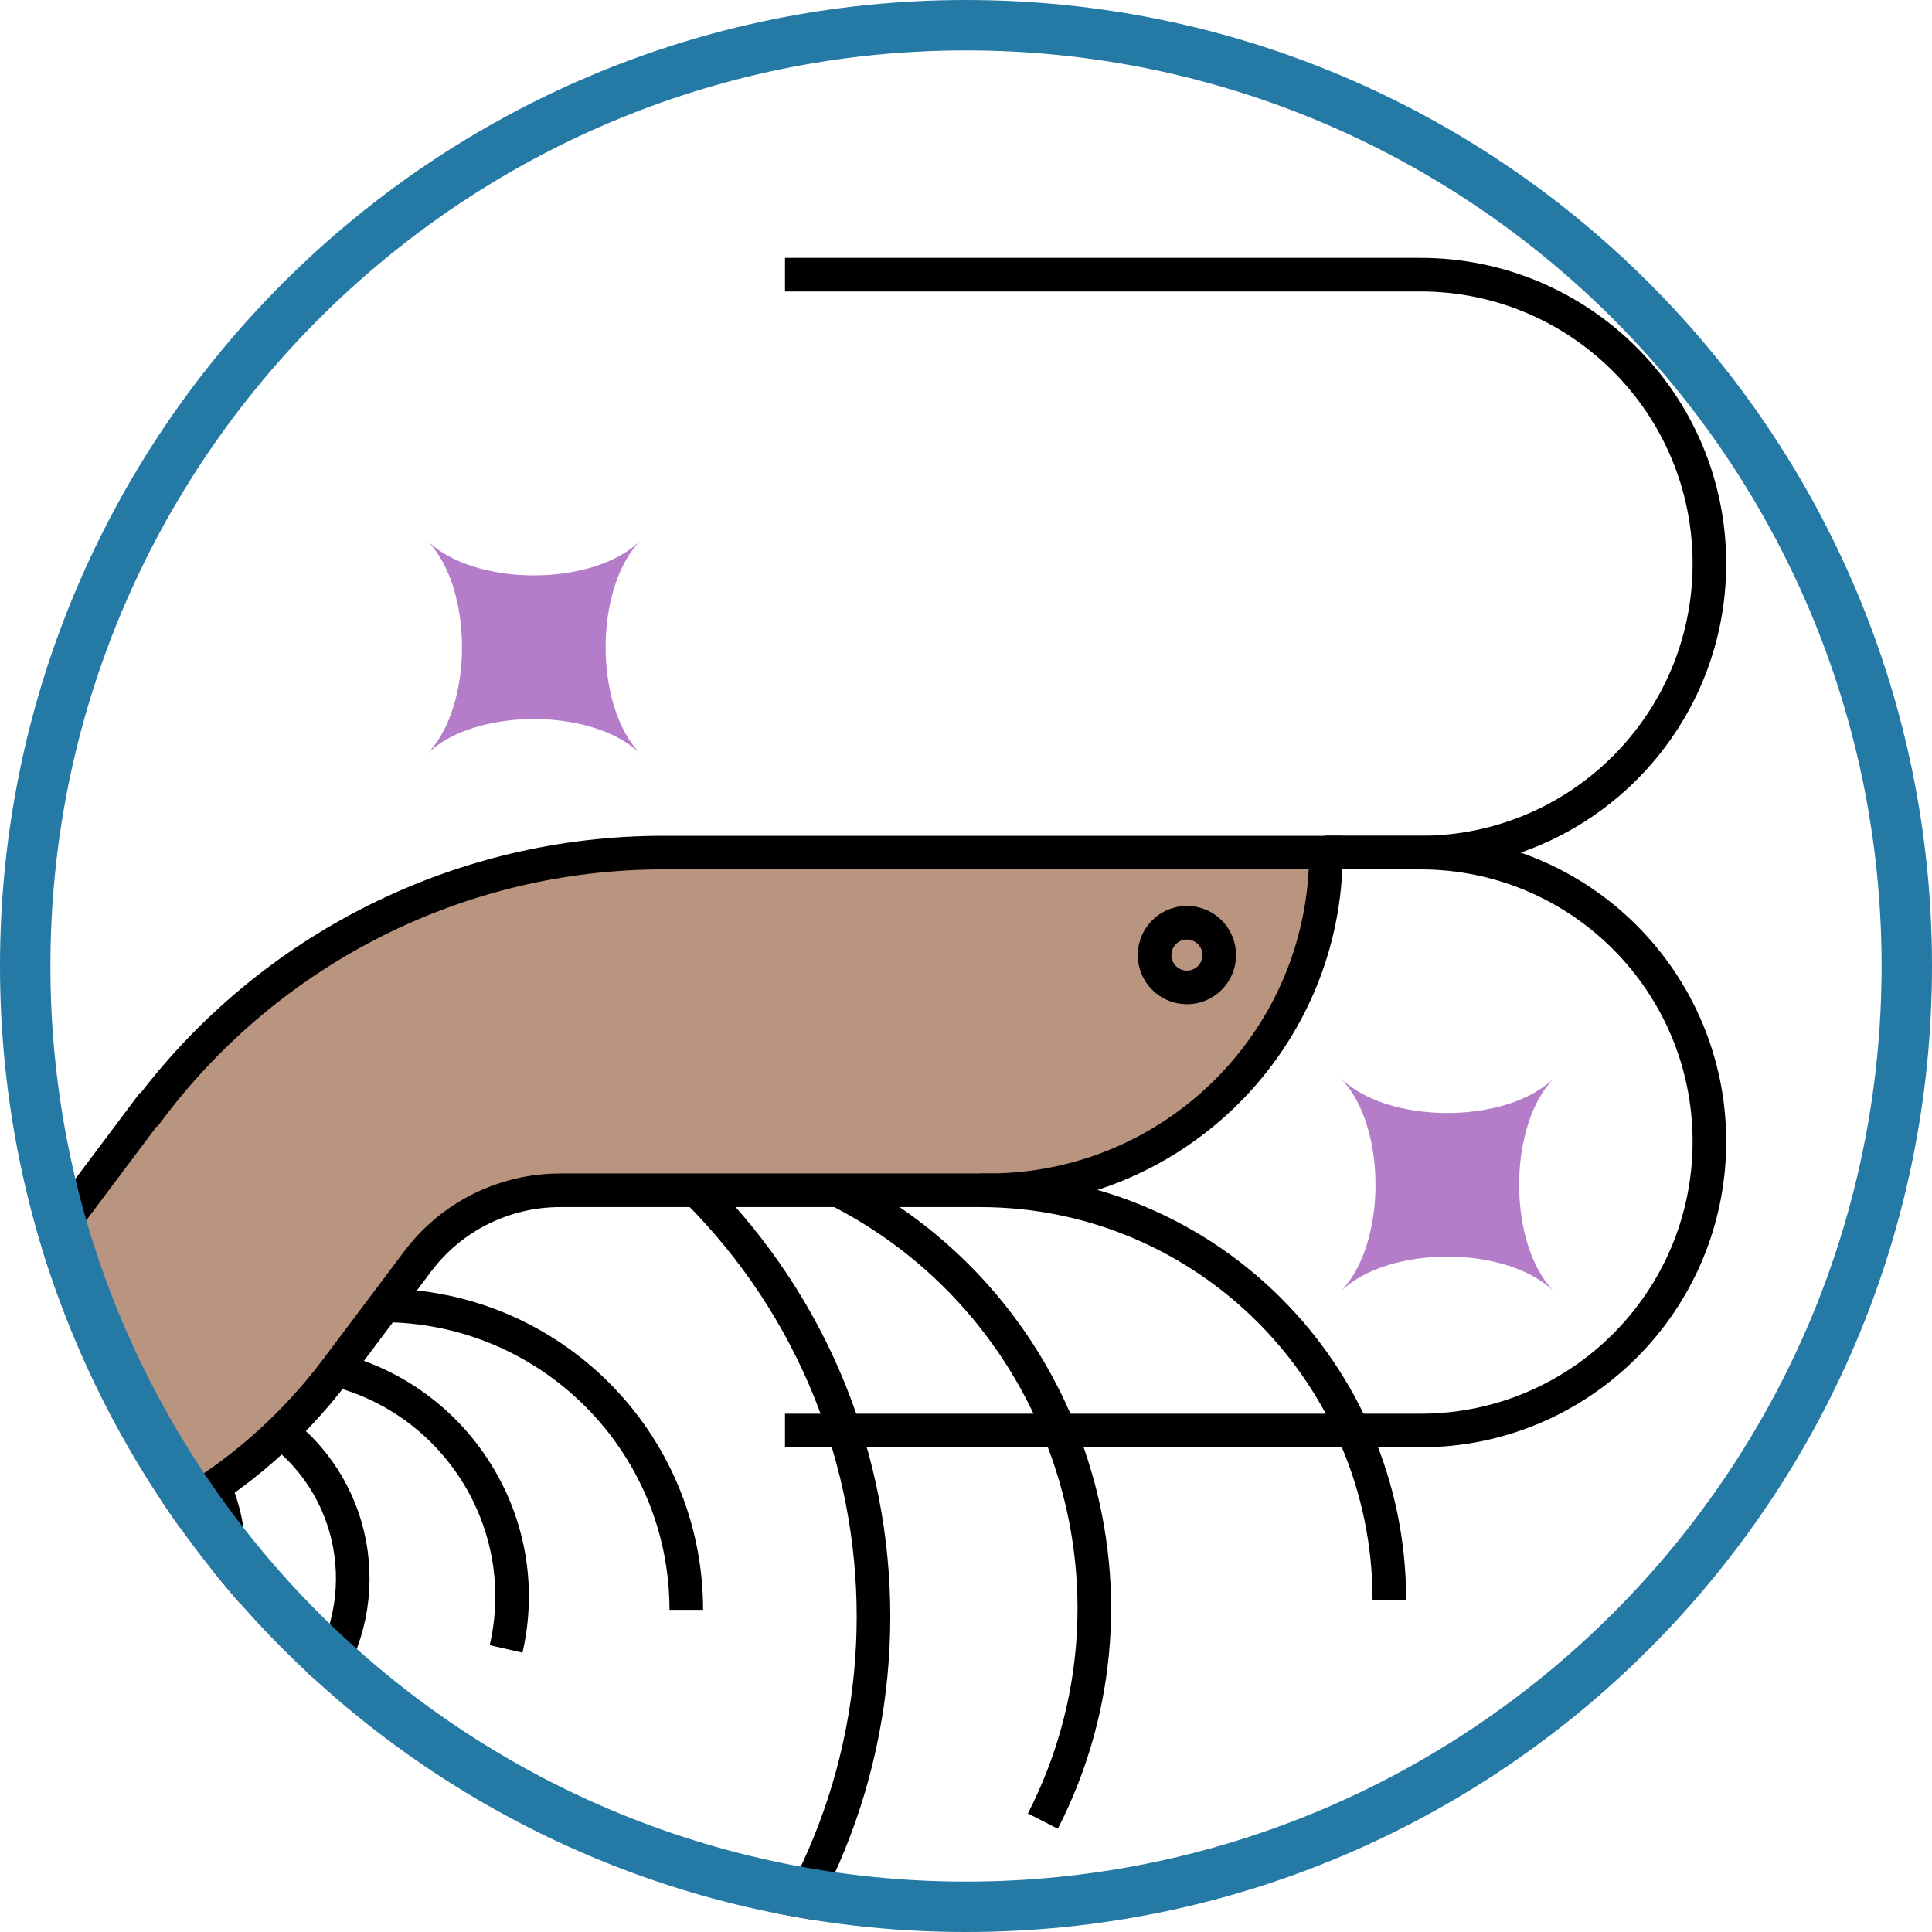
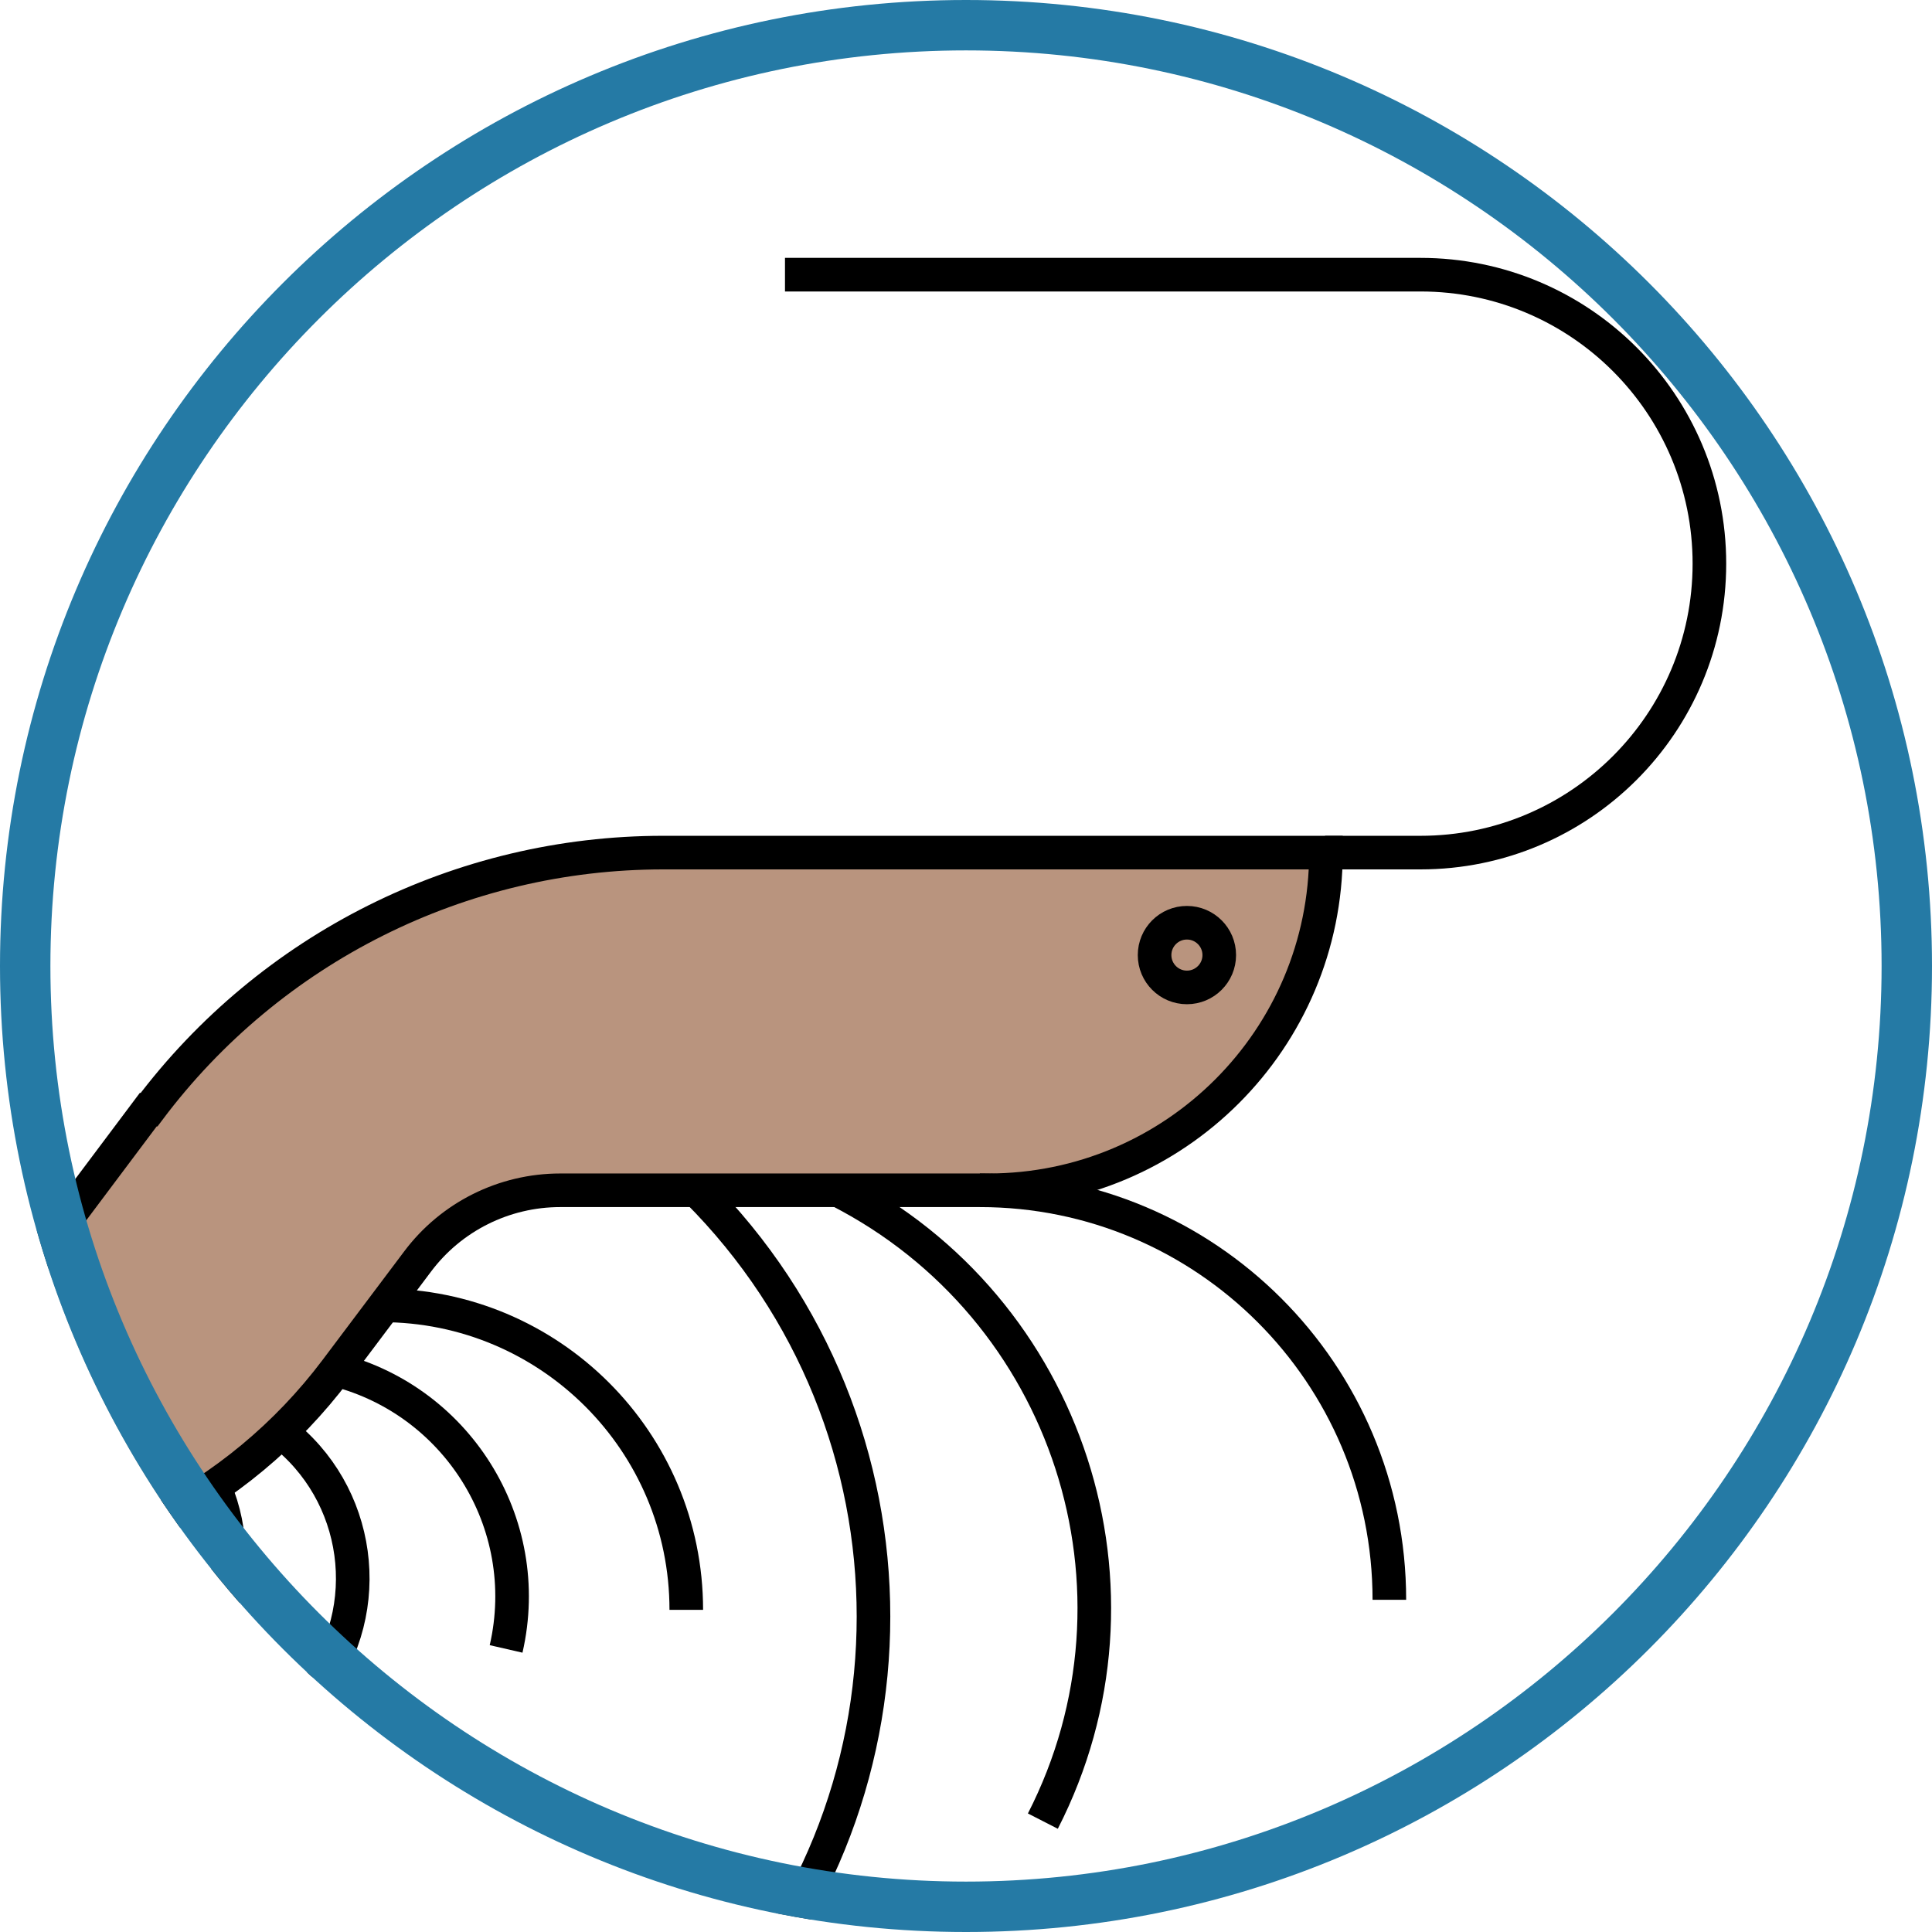
<svg xmlns="http://www.w3.org/2000/svg" id="ILLUSTRATION" width="46" height="46" viewBox="0 0 46 46">
  <defs>
    <style>.cls-1{clip-path:url(#clippath);}.cls-2,.cls-3,.cls-4{fill:none;}.cls-2,.cls-5,.cls-6{stroke-width:0px;}.cls-3,.cls-4,.cls-7{stroke-miterlimit:10;}.cls-3,.cls-7{stroke:#000;stroke-width:.8px;}.cls-4{stroke:#0bb79a;stroke-linecap:round;stroke-width:1.64px;}.cls-8{clip-path:url(#clippath-1);}.cls-7{fill:#b9947e;}.cls-5{fill:#257aa5;}.cls-6{fill:#b57cc9;}</style>
    <clipPath id="clippath">
      <circle class="cls-2" cx="96.66" cy="23" r="23" />
    </clipPath>
    <clipPath id="clippath-1">
      <circle class="cls-2" cx="23" cy="23" r="23" />
    </clipPath>
  </defs>
  <g class="cls-1">
    <path class="cls-4" d="M113.48,23.11l-6.75-6.75c-.96-.96-2.26-1.5-3.61-1.5h-13.81c-1.03,0-2.05.3-2.89.9-7.16,5.07-15.69,7.8-24.65,7.8h-8.1c-11.43,0-22.17-4.45-30.26-12.53,0,0-8.32-8.1-9.47-9.29S11.36-.26,10.01-.26h0c-1.36,0-2.65.54-3.61,1.5l-3.09,3.09" />
-     <path class="cls-4" d="M-.65.38L3.51-3.78c1.01-1.01,2.34-1.64,3.73-1.79h0c1.39-.15,3.61.76,5.18,1.8s4.31,3,7.31,5.17,7.24,5.08,9.5,6.71c3.61,2.6,10.88,7.01,15.15,8.23,2.96.85,6.06,1.62,9.29,1.62,0,0,4.3.42,7.27.32s5.64-.7,8.24-1.4,4.53-1.41,7.44-2.77c4.27-2,10.98-4.64,15.46-4.85,2.71-.13,10.23-.01,12.81.3s3.67.65,5.44,2.48,7.1,7.1,7.1,7.1" />
    <path class="cls-4" d="M-4.6-3.57L.62-8.79c1.07-1.07,2.42-1.79,3.85-2.08h0c1.43-.29,3.72-.05,5.4.67,3.04,1.3,8.18,3.67,11.75,5.57,2.44,1.3,4.94,2.99,7.3,4.76,2.67,2.01,12,8.83,15.14,9.95s6.83,1.97,9.6,2.3,6.31.2,9.34-.13c2.21-.24,4.75-1.04,7.45-2.04s5.27-1.77,8.31-2.78c3.73-1.24,8.56-2.66,10.98-3.21,2.29-.52,8.26-.73,11.34-.54s7.85,1.15,9.25,1.74,3.02,1.75,3.59,2.32l7.45,7.45" />
    <path class="cls-4" d="M-8.55-7.52l6.29-6.29c1.12-1.12,2.5-1.94,3.97-2.37h0c1.47-.44,3.31-.44,5.47.07s7.94,1.87,13.56,3.65c2.52.8,5.44,2.68,7.89,4.6,1.76,1.37,11.38,9.24,15.14,11.68,3.26,2.12,6.76,2.84,9.9,2.99s7.97,0,10.82-.27c1.52-.14,4-1.17,6.04-2.51h0c2.79-1.83,6.22-2.65,9.57-3.41,1.51-.35,12.77-2,13.82-2.14s2.71-.31,3.71-.36,3.07-.1,6.64,0,7.41.99,9.67,2.61c1.73,1.24,3.2,2.36,3.59,2.74l7.81,7.81" />
    <path class="cls-4" d="M-12.5-11.48l7.35-7.35c1.18-1.18,3.51-2.66,5.2-3.06s4.62-.39,6.94-.22c3.07.22,7.69.69,10.99,1.11s7.43,2.31,10.35,5.14c2.51,2.43,11.14,10.19,15.13,13.4,2.37,1.91,6.44,3.67,10.2,3.67h7.65c.84,0,2.12-.09,2.93-.26,2.64-.47,5.11-1.61,7.15-3.31h0c2.79-2.31,6.42-3.17,10.04-3.88.76-.15,13.89-1.05,14.99-1.07,3.51-.07,7.61-.15,11.04-.18s7.6,1.33,10.09,3.48c1.94,1.67,3.38,2.96,3.58,3.15l8.16,8.16" />
    <path class="cls-4" d="M-16.45-15.43l8.42-8.42c2.79-2.79,6.56-4.35,10.5-4.35h15.07c3.94,0,7.72,1.56,10.5,4.35l15.12,15.12c2.79,2.79,6.56,4.35,10.5,4.35h8.1c3.94,0,7.72-1.56,10.5-4.35h0c2.79-2.79,6.56-4.35,10.5-4.35h27.89c3.94,0,7.72,1.56,10.5,4.35l12.08,12.08" />
    <line class="cls-4" x1="-13.35" y1="-18.52" x2="5.53" y2="2.1" />
    <line class="cls-4" x1="-5.17" y1="-25.89" x2="6.55" y2=".69" />
    <line class="cls-4" x1="6.55" y1="-28.2" x2="8.58" y2="-.19" />
    <line class="cls-4" x1="16.91" y1="-28.02" x2="10.73" y2="-.18" />
    <line class="cls-4" x1="25.91" y1="-24.87" x2="13.37" y2="1.2" />
    <line class="cls-4" x1="32.07" y1="-19.62" x2="16.06" y2="3.68" />
    <line class="cls-4" x1="37.21" y1="-14.54" x2="19.73" y2="7.28" />
    <line class="cls-4" x1="42.02" y1="-9.6" x2="24.2" y2="11.76" />
    <line class="cls-4" x1="46.22" y1="-5.93" x2="30.87" y2="16.83" />
-     <line class="cls-4" x1="50.96" y1="-4.53" x2="40.75" y2="21.3" />
  </g>
  <g class="cls-8">
    <path class="cls-7" d="M3.53,26.42l-8.36,11.15H-1.91c3.9,0,7.57-1.84,9.91-4.95l1.94-2.58c.8-1.07,2.06-1.7,3.4-1.7h10.19c4.44,0,8.04-3.6,8.04-8.04h0s-15.78,0-15.78,0c-4.82,0-9.35,2.27-12.24,6.12Z" />
    <path class="cls-7" d="M.48,48.74l-5.34-7.86-.15,7.88c0,1.49,1.32,2.69,2.81,2.68s2.69-1.22,2.68-2.7Z" />
    <circle class="cls-3" cx="28.26" cy="22.74" r=".77" />
    <path class="cls-3" d="M9.09,31.08c4,0,7.25,3.24,7.25,7.25" />
    <path class="cls-3" d="M7.86,32.58c3,.69,4.88,3.68,4.19,6.68" />
    <path class="cls-3" d="M6.49,33.95c2,1.37,2.51,4.11,1.14,6.11" />
    <path class="cls-3" d="M5.03,35.24c1,2.06.14,4.54-1.91,5.54" />
    <path class="cls-3" d="M3.31,36.3c0,2.74-2.22,4.97-4.97,4.97" />
    <path class="cls-3" d="M16.59,28.34c5.61,5.61,5.61,14.69,0,20.3" />
    <path class="cls-3" d="M19.96,28.34c5.49,2.8,7.68,9.53,4.87,15.02" />
    <path class="cls-3" d="M23.33,28.34c5.38,0,9.75,4.36,9.75,9.75" />
    <path class="cls-3" d="M31.55,20.3h2.27c3.8,0,6.88-3.08,6.88-6.88h0c0-3.8-3.08-6.88-6.88-6.88h-15.13" />
-     <path class="cls-3" d="M31.55,20.3h2.27c3.8,0,6.88,3.08,6.88,6.88h0c0,3.8-3.08,6.88-6.88,6.88h-15.13" />
-     <path class="cls-6" d="M37.01,30.76c-1.12-1.12-3.98-1.12-5.1,0,1.12-1.12,1.12-3.98,0-5.1,1.12,1.12,3.98,1.12,5.1,0-1.12,1.12-1.12,3.98,0,5.1Z" />
-     <path class="cls-6" d="M15.26,17.96c-1.12-1.12-3.98-1.12-5.1,0,1.12-1.12,1.12-3.98,0-5.1,1.12,1.12,3.98,1.12,5.1,0-1.12,1.12-1.12,3.98,0,5.1Z" />
  </g>
  <path class="cls-5" d="M23,1.2c12.02,0,21.8,9.78,21.8,21.8s-9.78,21.8-21.8,21.8S1.2,35.02,1.2,23,10.98,1.2,23,1.2M23,0C10.3,0,0,10.3,0,23s10.3,23,23,23,23-10.3,23-23S35.7,0,23,0h0Z" />
</svg>